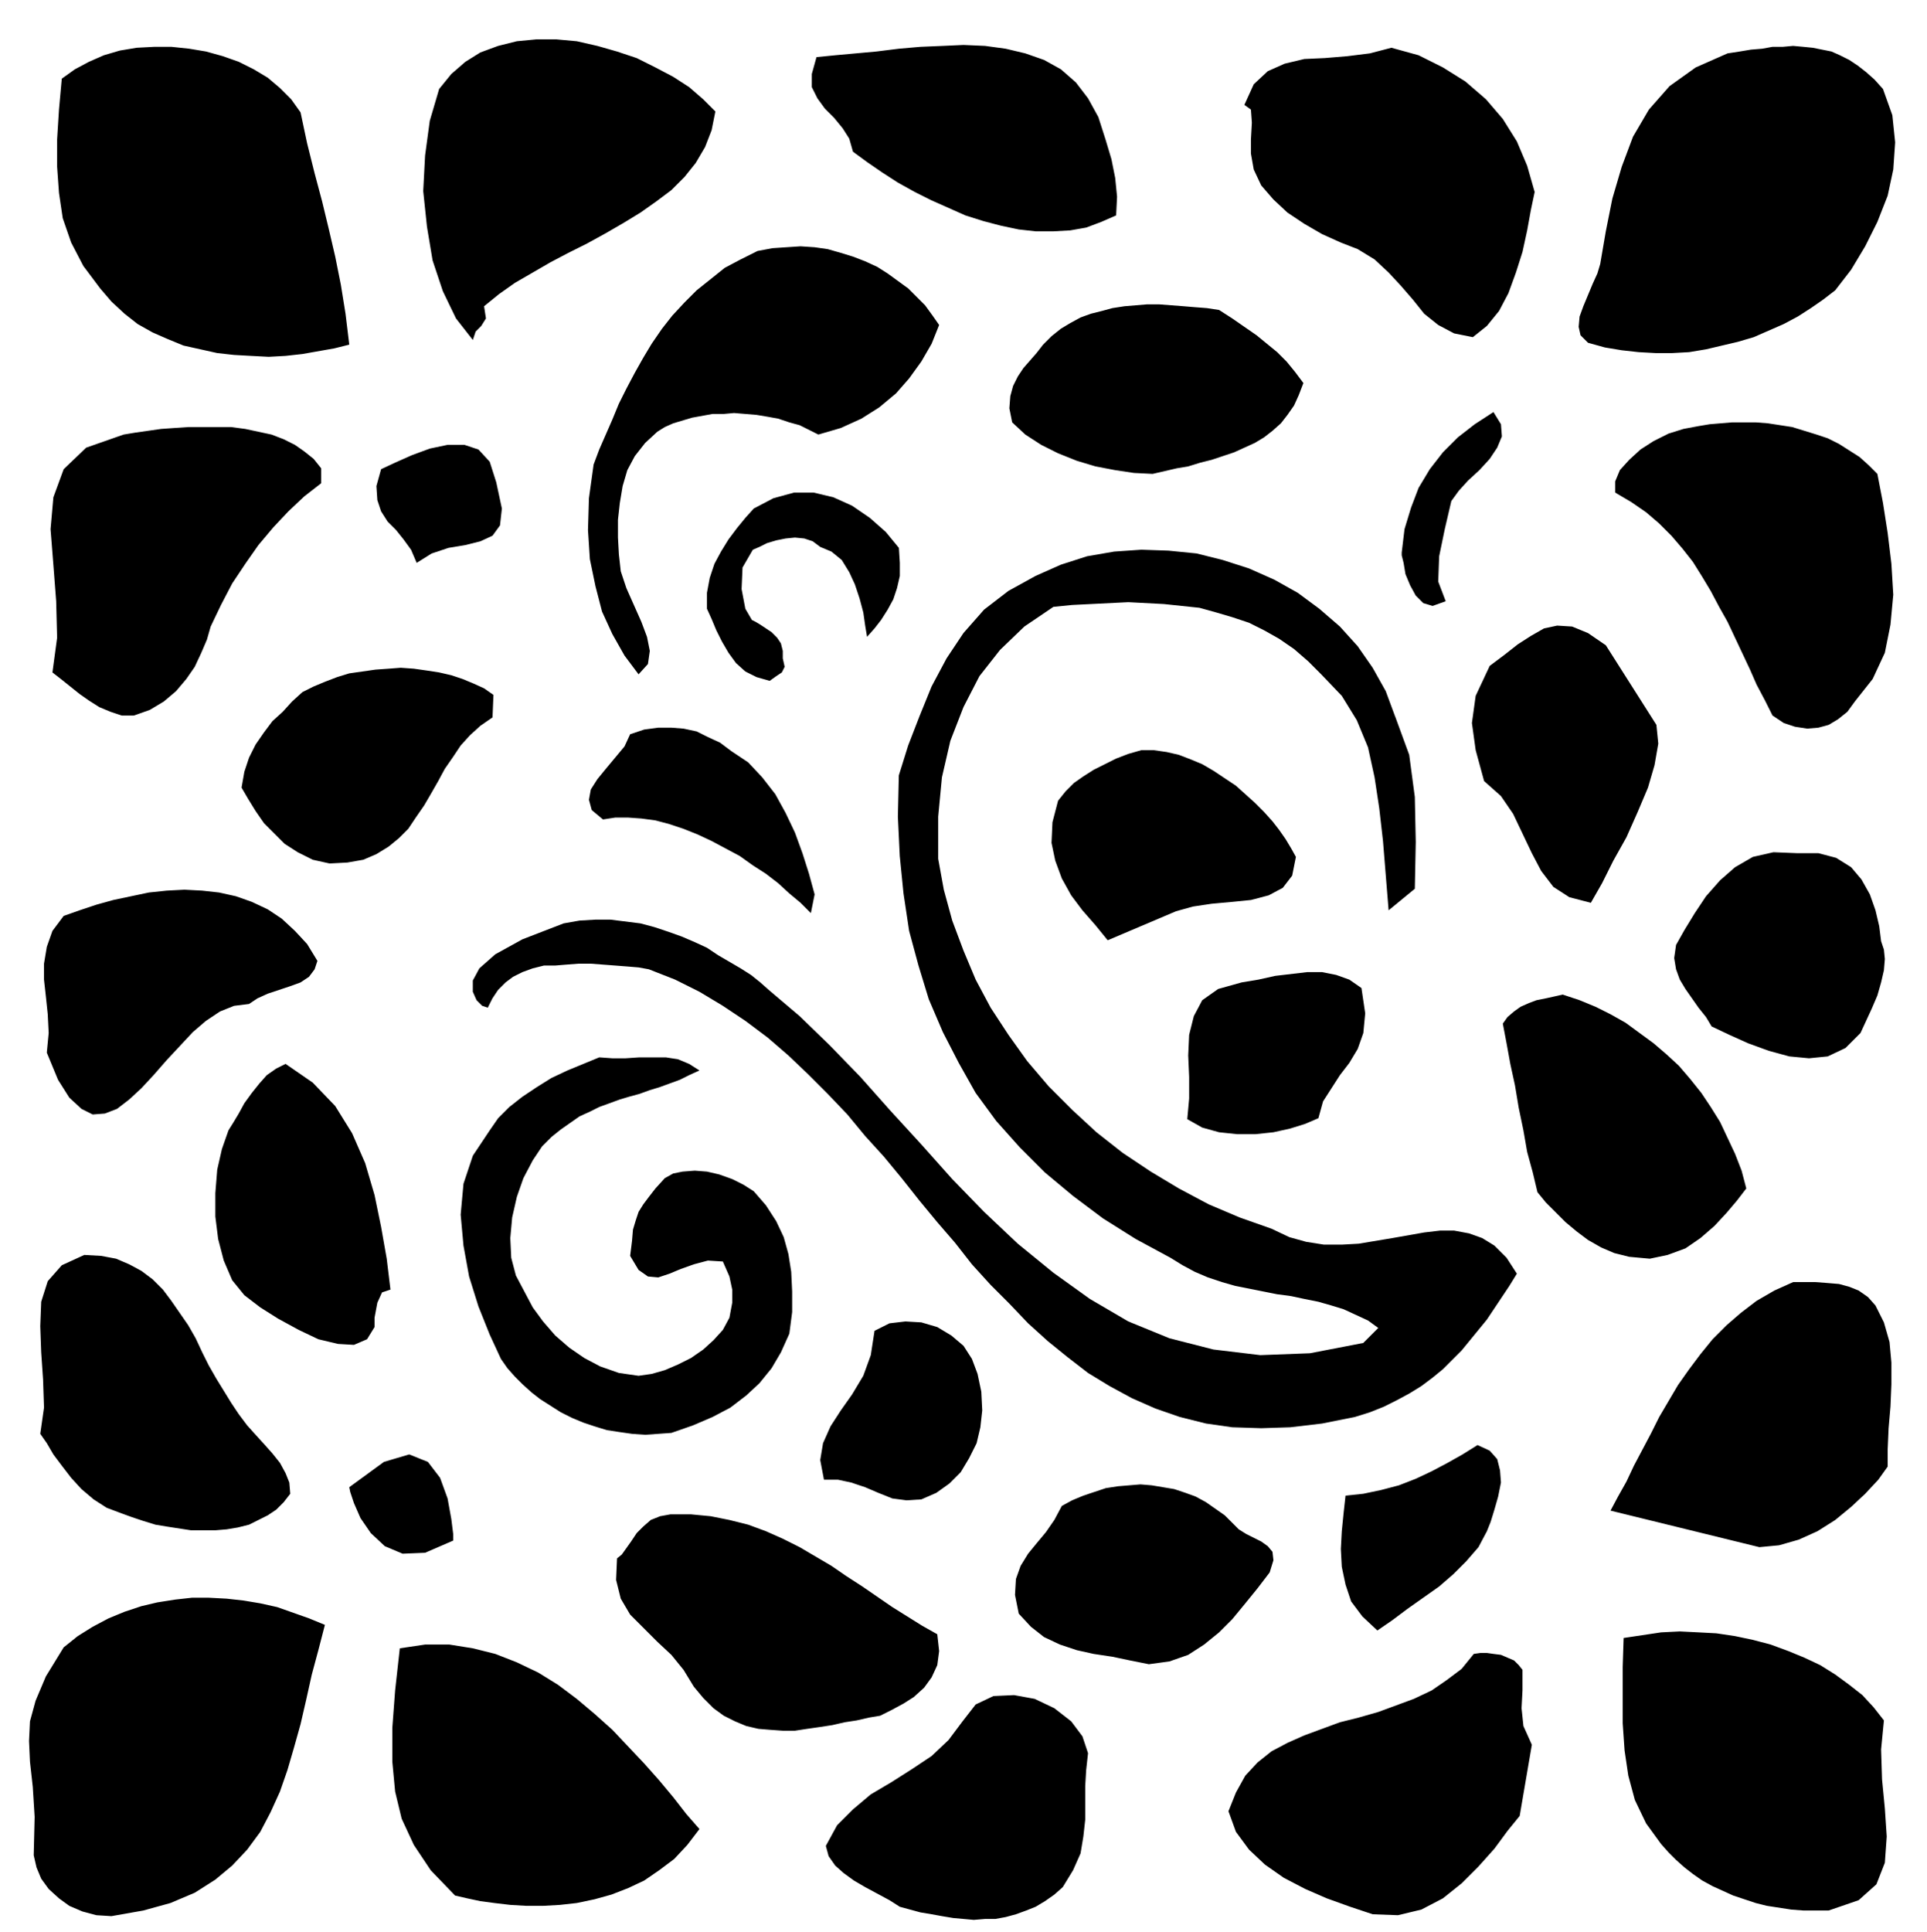
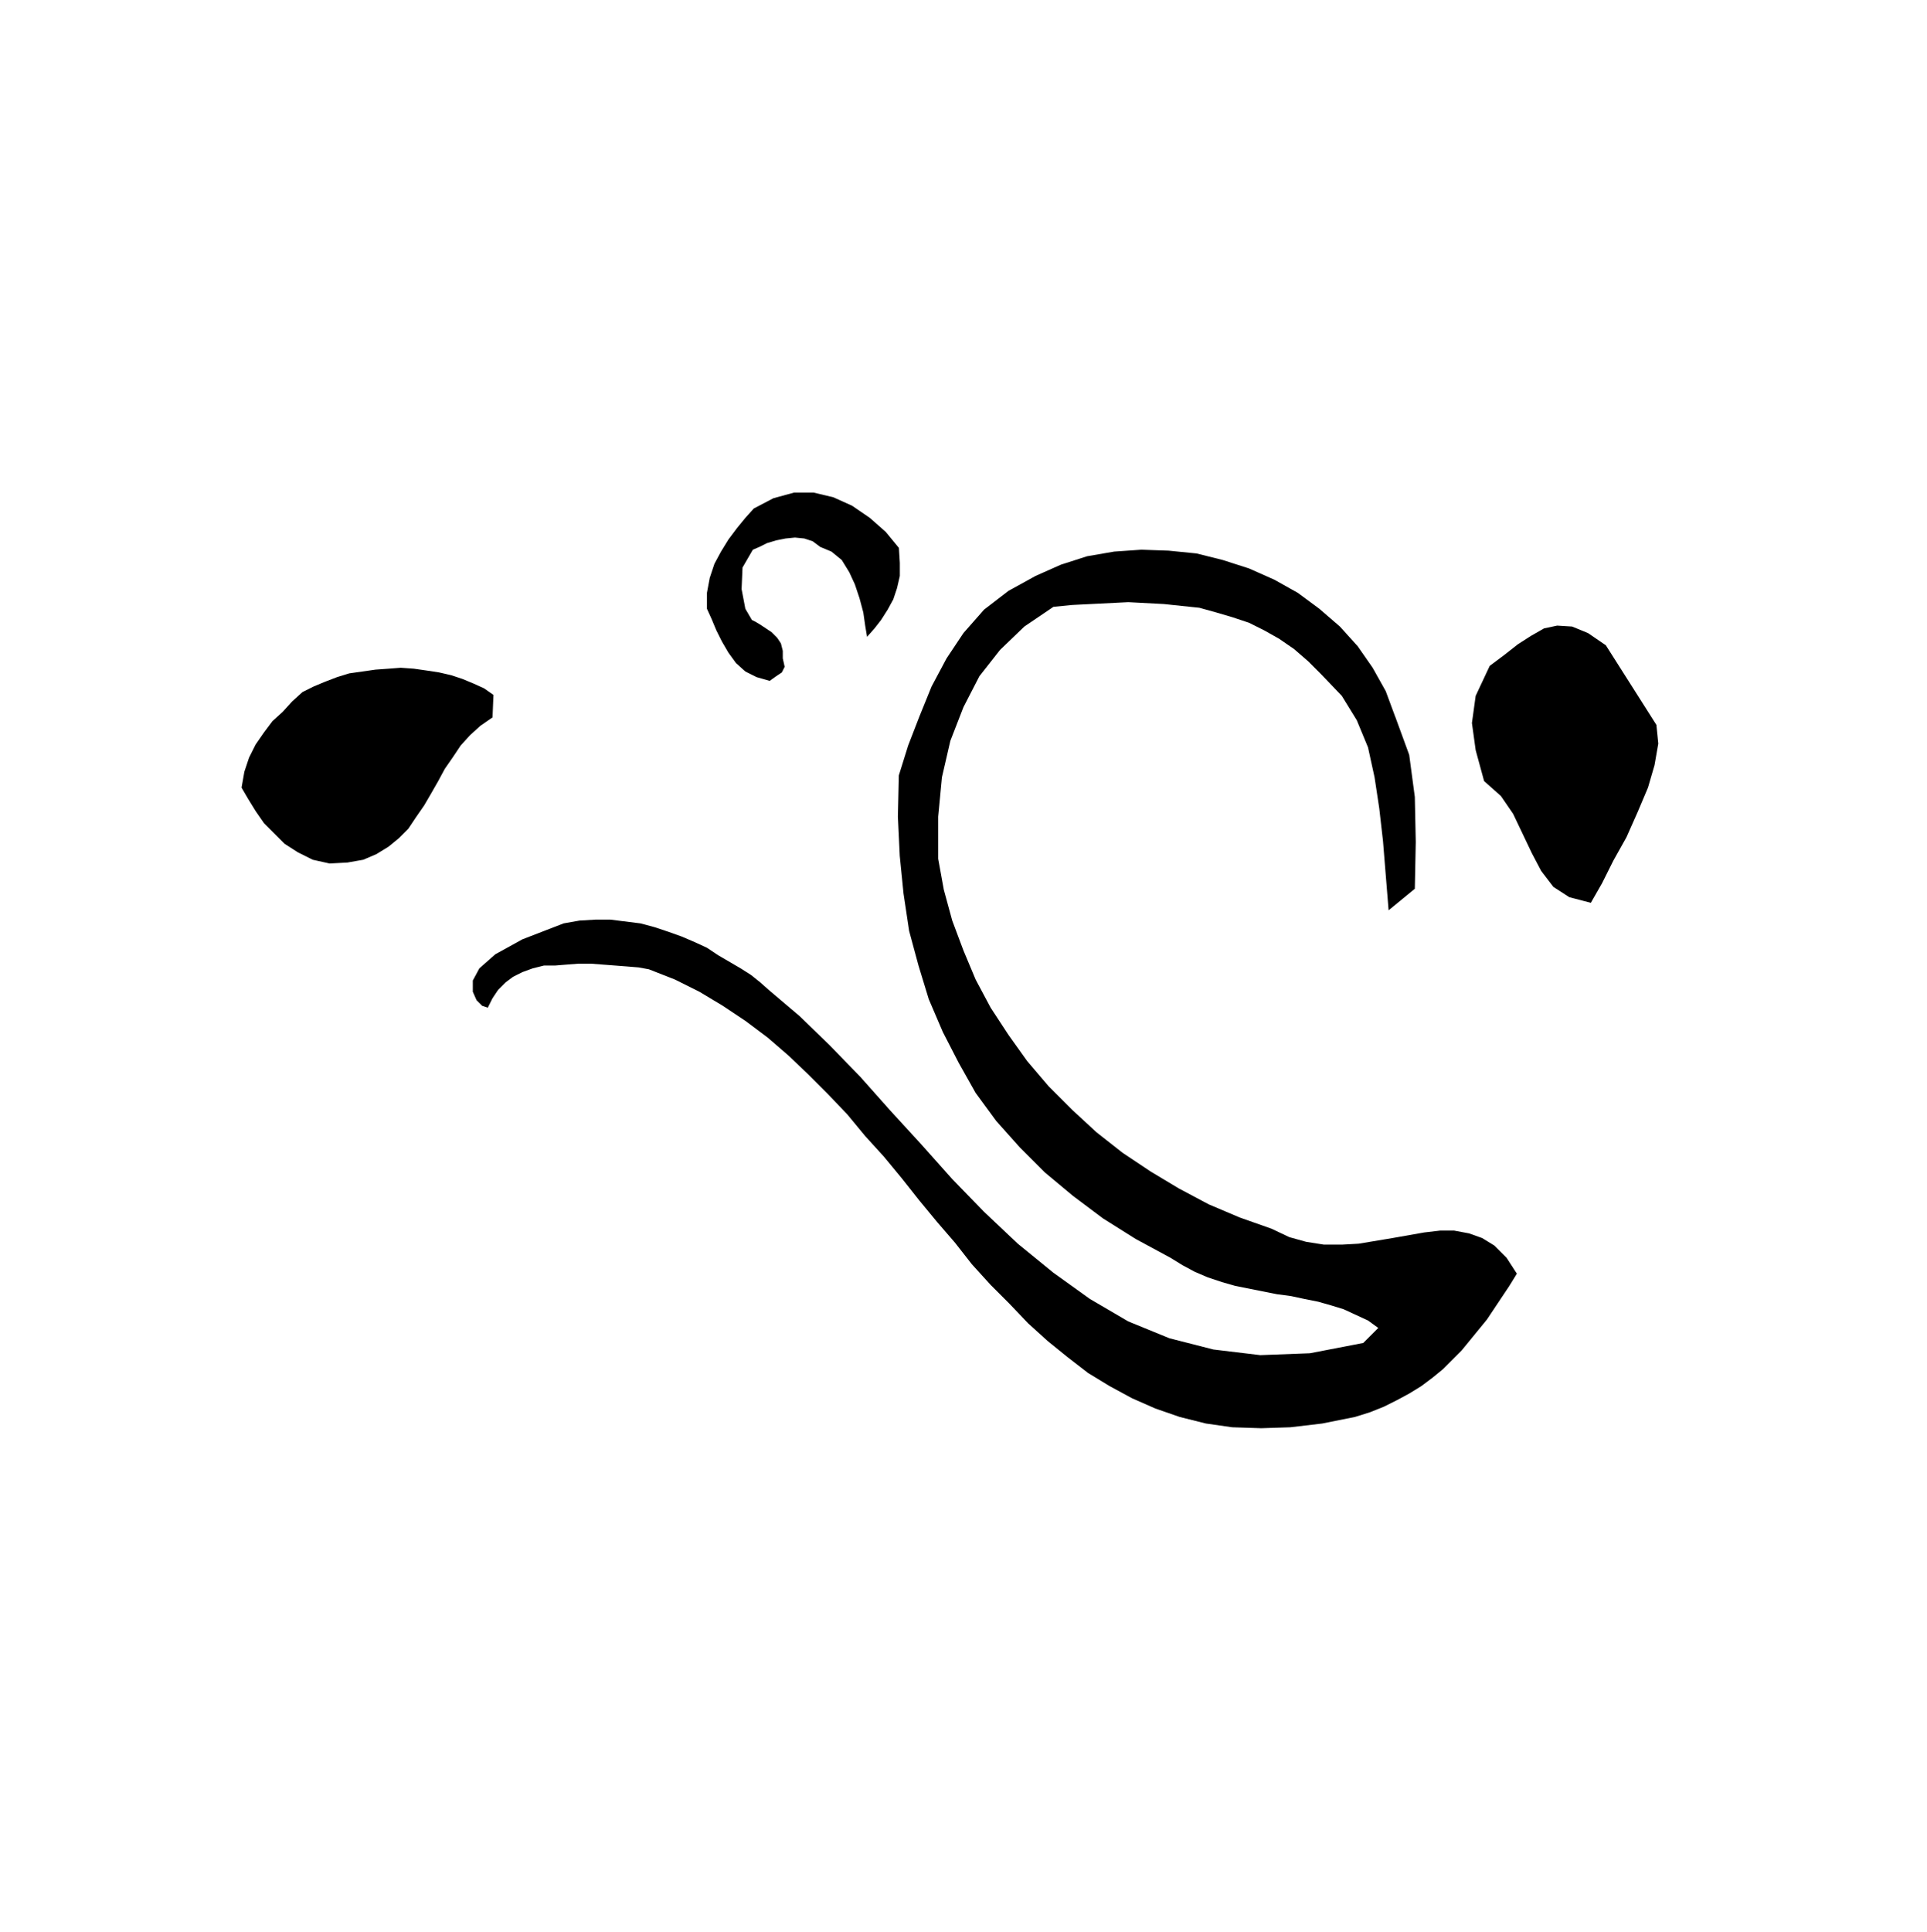
<svg xmlns="http://www.w3.org/2000/svg" width="2.057in" height="2.062in" fill-rule="evenodd" stroke-linecap="round" preserveAspectRatio="none" viewBox="0 0 2058 2063">
  <style>.pen1{stroke:none}.brush2{fill:#000}</style>
-   <path d="m2011 95 10 28 3 29-2 29-6 28-11 28-13 26-15 25-17 22-13 10-13 9-14 9-15 8-16 7-16 7-17 5-17 4-17 4-18 3-18 1h-18l-18-1-18-2-18-3-18-5-8-8-2-9 1-11 4-11 5-12 5-12 5-11 3-10 6-35 7-35 10-34 12-32 17-29 22-25 28-20 34-15 13-2 12-2 12-1 11-2h11l11-1 11 1 10 1 10 2 10 2 9 4 10 5 9 6 9 7 9 8 9 10zm-372 110-4 19-4 22-5 23-7 22-8 22-10 19-13 16-15 12-20-4-17-9-15-12-12-15-13-15-13-14-15-14-18-11-18-7-20-9-19-11-18-12-15-14-13-15-8-17-3-17v-15l1-18-1-14-7-5 10-22 15-14 18-8 21-5 22-1 24-2 24-3 23-6 29 8 26 13 24 15 22 19 18 21 15 24 11 26 8 28zm-875-86-4 20-7 18-10 17-12 15-14 14-16 12-17 12-18 11-19 11-20 11-20 10-19 10-19 11-19 11-17 12-16 13 2 13-5 8-6 6-3 9-18-23-14-29-11-33-6-36-4-38 2-38 5-37 10-34 13-16 15-13 16-10 19-7 20-5 21-2h21l22 2 22 5 21 6 21 7 20 10 19 10 17 11 15 13 13 13zm417 31 6 20 4 20 2 20-1 20-16 7-16 6-17 3-18 1h-19l-18-2-19-4-19-5-19-6-18-8-18-8-18-9-18-10-17-11-16-11-15-11-4-14-7-11-9-11-10-10-8-11-6-12V79l5-18 20-2 22-2 22-2 24-3 23-2 24-1 22-1 23 1 22 3 21 5 20 7 18 10 16 14 13 17 11 20 8 25zm-860-30 7 33 8 32 8 30 7 29 7 30 6 30 5 31 4 33-16 4-17 3-17 3-18 2-18 1-19-1-18-1-18-2-18-4-18-4-17-7-16-7-16-9-14-11-14-13-12-14-18-24-13-25-9-26-4-27-2-28v-29l2-32 3-33 14-10 15-8 16-7 17-5 18-3 19-1h18l19 2 18 3 18 5 17 6 16 8 15 9 13 11 12 12 10 14zm682 227-8 20-11 19-13 18-14 16-18 15-19 12-22 10-24 7-10-5-10-5-11-3-12-4-11-2-12-2-12-1-12-1-11 1h-12l-11 2-11 2-10 3-10 3-9 4-8 5-13 12-11 14-8 15-5 17-3 18-2 18v19l1 18 2 18 6 18 8 18 8 18 6 16 3 15-2 14-10 11-15-20-13-23-11-24-7-27-6-29-2-31 1-34 5-36 6-16 7-16 7-16 7-17 8-16 9-17 9-16 9-15 11-16 11-14 13-14 13-13 15-12 15-12 17-9 18-9 16-3 15-1 15-1 15 1 14 2 14 4 13 4 13 5 13 6 11 7 11 8 11 8 9 9 9 9 8 11 7 10zm389 62-5 13-5 11-7 10-7 9-9 8-9 7-10 6-11 5-11 5-12 4-12 4-12 3-13 4-12 2-13 3-13 3-20-1-20-3-21-4-20-6-20-8-18-9-17-11-14-13-3-15 1-13 3-11 5-10 6-9 7-8 7-8 7-9 9-9 10-8 10-6 11-6 11-4 12-3 11-3 13-2 12-1 12-1h13l13 1 13 1 12 1 13 1 13 2 14 9 13 9 13 9 11 9 11 9 10 10 9 11 9 12zm158 126-7 30-6 29-1 27 8 21-14 5-10-3-8-8-6-11-5-12-2-12-2-8v-3l3-25 7-23 8-21 12-20 14-18 16-16 18-14 20-13 8 13 1 13-5 12-8 12-11 12-12 11-10 11-8 11zm455-29 6 31 5 32 4 33 2 33-3 32-6 30-13 28-19 24-8 11-10 8-10 6-11 3-12 1-13-2-12-4-12-8-8-16-9-17-7-16-8-17-8-17-8-17-9-16-9-17-9-15-10-16-11-14-12-14-13-13-14-12-16-11-17-10v-12l5-12 10-11 12-11 14-9 16-8 16-5 16-3 12-2 12-1 12-1h25l13 1 13 2 13 2 13 4 13 4 12 4 12 6 11 7 11 7 10 9 9 9zm-1662-6v16l-18 14-17 16-16 17-16 19-14 20-14 21-12 23-11 23-4 14-6 14-7 15-9 13-11 13-13 11-15 9-17 6h-13l-12-4-12-5-11-7-10-7-10-8-10-8-9-7 5-37-1-39-3-39-3-38 3-34 11-30 24-23 40-14 12-2 14-2 14-2 14-1 15-1h46l15 2 14 3 14 3 13 5 12 6 10 7 10 8 8 10zm187 15 6 28-2 18-8 11-13 6-16 4-18 3-18 6-16 10-6-14-8-11-8-10-9-9-7-11-4-12-1-15 5-18 15-7 18-8 19-7 19-4h18l15 5 12 13 7 22z" class="pen1 brush2" />
  <path d="m836 703 2 9-3 6-6 4-7 5-14-4-12-6-10-9-8-11-7-12-6-12-5-12-5-11v-17l3-16 5-15 7-13 8-13 9-12 9-11 9-10 21-11 22-6h21l21 5 20 9 19 13 17 15 14 17 1 16v14l-3 13-4 12-6 11-7 11-7 9-8 9-2-12-2-14-4-15-5-15-6-13-8-13-11-9-12-5-8-6-9-3-10-1-10 1-10 2-10 3-8 4-7 3-11 19-1 23 4 21 7 12 4 2 5 3 6 4 6 4 6 6 4 6 2 8v8zm654 62 15 41 6 45 1 48-1 50-28 23-3-37-3-37-4-35-5-33-7-32-12-29-16-26-22-23-14-14-15-13-16-11-16-9-16-8-18-6-17-5-18-5-19-2-19-2-19-1-19-1-20 1-20 1-20 1-20 2-31 21-26 25-22 28-17 33-14 36-9 39-4 42v45l6 33 9 33 12 32 13 31 16 30 19 29 20 28 23 27 25 25 26 24 28 22 30 20 30 18 32 17 33 14 34 12 19 9 18 5 19 3h19l18-1 18-3 18-3 17-3 17-3 17-2h15l16 3 14 5 13 8 13 13 11 17-8 13-8 12-8 12-8 12-9 11-9 11-9 11-10 10-10 10-11 9-12 9-13 8-13 7-14 7-15 6-16 5-35 7-34 4-31 1-31-1-28-4-28-7-26-9-25-11-24-13-23-14-22-17-21-17-21-19-20-21-20-20-20-22-18-23-19-22-19-23-19-24-19-23-20-22-19-23-21-22-21-21-21-20-22-19-24-18-24-16-25-15-26-13-28-11-11-2-12-1-13-1-13-1-13-1h-13l-13 1-12 1h-12l-12 3-11 4-10 5-8 6-8 8-6 9-5 10-6-2-6-6-4-9v-12l7-13 17-15 29-16 44-17 17-3 17-1h16l16 2 16 2 15 4 15 5 14 5 14 6 13 6 12 8 12 7 12 7 11 7 10 8 9 8 33 28 32 31 33 34 32 36 33 36 33 37 34 35 36 34 38 31 39 28 41 24 44 18 47 12 50 6 53-2 57-11 16-16-11-8-13-6-13-6-13-4-14-4-15-3-14-3-15-2-15-3-15-3-15-3-14-4-15-5-14-6-13-7-13-8-37-20-35-22-32-24-30-25-27-27-25-28-22-30-18-32-17-33-15-35-11-36-10-37-6-40-4-40-2-42 1-44 10-32 12-31 13-32 16-30 18-27 22-25 26-20 29-16 27-12 28-9 29-5 29-2 29 1 30 3 28 7 28 9 27 12 25 14 23 17 22 19 19 21 16 23 14 25 10 27zm279 9 2 20-4 23-7 24-11 26-12 27-14 25-12 24-12 21-23-6-17-11-13-17-10-19-10-21-10-21-13-19-18-16-9-33-4-29 4-29 15-32 16-12 14-11 14-9 14-8 14-3 16 1 17 7 19 13 54 85zm-1243-8-13 9-11 10-10 11-8 12-9 13-7 13-8 14-7 12-9 13-8 12-10 10-11 9-13 8-14 6-17 3-19 1-18-4-16-8-14-9-11-11-11-11-9-13-8-13-7-12 3-17 5-15 7-14 9-13 9-12 11-10 10-11 11-10 12-6 12-5 13-5 13-4 14-2 14-2 14-1 13-1 14 1 14 2 13 2 13 3 12 4 12 5 11 5 10 7-1 24z" class="pen1 brush2" />
-   <path d="m870 955-4 20-11-11-12-10-12-11-13-10-14-9-14-10-15-8-15-8-15-7-15-6-15-5-15-4-15-2-14-1h-14l-13 2-12-10-3-11 2-11 7-11 9-11 10-12 10-12 6-13 15-5 15-2h14l13 1 14 3 12 6 13 6 12 9 18 12 15 16 14 18 11 20 10 21 8 22 7 22 6 22zm514-40-4 20-10 13-15 8-19 5-20 2-22 2-20 3-18 5-73 31-13-16-14-16-12-16-10-18-7-19-4-19 1-22 6-23 8-10 9-9 10-7 11-7 12-6 12-6 13-5 14-4h13l14 2 13 3 13 5 12 5 12 7 12 8 12 8 10 9 10 9 10 10 9 10 7 9 7 10 6 10 5 9zm625 90 3 9 1 10-1 12-3 13-4 14-6 14-6 13-6 13-16 16-19 9-20 2-21-2-22-6-22-8-20-9-19-9-6-10-8-10-7-10-7-10-6-10-4-11-2-12 2-14 9-16 11-18 12-18 15-17 16-14 19-11 22-5 25 1h23l19 5 16 10 11 13 9 16 6 17 4 17 2 16zm-1670 21-3 9-6 8-9 6-11 4-12 4-12 4-11 5-9 6-16 2-15 6-15 10-14 12-14 15-14 15-14 16-13 14-13 12-13 10-13 5-13 1-12-6-13-12-12-19-12-29 2-21-1-20-2-19-2-18v-17l3-18 6-17 12-16 17-6 18-6 18-5 19-4 19-4 19-2 19-1 19 1 18 2 18 4 17 6 17 8 15 10 14 13 13 14 11 18zm1115 29 4 27-2 21-6 17-9 15-10 13-9 14-9 14-5 18-14 6-16 5-18 4-19 2h-20l-19-2-18-5-16-9 2-22v-23l-1-23 1-22 5-20 9-17 17-12 25-7 18-3 18-4 17-2 17-2h16l15 3 14 5 13 9zm411 214-10 13-11 13-13 14-15 13-16 11-19 7-19 4-22-2-16-4-14-6-14-8-12-9-12-10-11-11-10-10-9-11-5-21-6-22-4-23-5-24-4-24-5-23-4-22-4-21 5-7 7-6 7-5 9-4 8-3 10-2 9-2 9-2 18 6 17 7 16 8 16 9 15 11 15 11 14 12 13 12 12 14 12 15 10 15 10 16 8 17 8 17 7 18 5 19zM747 1143l-11 5-10 5-11 4-11 4-10 3-11 4-11 3-10 3-11 4-11 4-10 5-11 5-10 7-10 7-10 8-10 10-10 15-10 19-7 20-5 22-2 22 1 21 5 19 9 17 9 17 11 15 13 15 15 13 16 11 17 9 20 7 21 3 14-2 14-4 14-6 14-7 13-9 11-10 10-11 7-13 3-16v-14l-3-14-7-16-16-1-15 4-14 5-12 5-12 4-11-1-10-7-9-15 2-16 1-12 3-10 3-9 5-8 6-8 7-9 10-11 9-5 10-2 13-1 13 1 13 3 14 5 12 6 11 7 13 15 11 17 8 17 5 18 3 19 1 21v22l-3 23-9 20-10 17-13 16-14 13-17 13-19 10-21 9-23 8-14 1-14 1-14-1-14-2-13-2-13-4-12-4-12-5-12-6-11-7-11-7-9-7-10-9-8-8-8-9-7-10-12-26-12-30-10-32-6-33-3-33 3-33 10-30 18-27 9-13 12-12 14-11 15-10 16-10 17-8 17-7 17-7 14 1h14l15-1h28l13 2 12 5 11 7zm-330 234-9 3-5 11-3 16v14-4l-8 13-14 6-17-1-21-5-21-10-22-12-19-12-17-13-13-16-9-21-6-23-3-24v-25l2-25 5-22 7-20 5-8 6-10 6-11 8-11 8-10 8-9 10-7 10-5 29 20 24 25 18 29 14 32 10 34 7 34 6 34 4 33zm-162 133 9 12 9 10 10 11 8 9 8 10 6 11 4 10 1 12-7 9-8 8-9 6-10 5-10 5-12 3-12 2-12 1h-26l-13-2-13-2-12-2-13-4-12-4-11-4-16-6-14-9-13-11-11-12-10-13-9-12-7-12-7-10 4-28-1-30-2-29-1-28 1-26 7-22 15-17 24-11 18 1 16 3 14 6 13 7 12 9 11 11 9 12 9 13 9 13 8 14 7 15 7 14 8 14 8 13 8 13 8 12zm1748-116 9 18 6 21 2 22v23l-1 24-2 23-1 23v22-4l-10 14-14 15-15 14-17 14-19 12-20 9-21 6-21 2-159-39 8-15 9-16 8-17 9-17 9-17 9-18 10-17 10-17 12-17 12-16 13-16 15-15 15-13 17-13 19-11 20-9h24l13 1 12 1 11 3 10 4 10 7 8 9zm-959 73 4 19 1 20-2 18-4 17-8 16-9 15-12 12-14 10-16 7-16 1-15-2-15-6-14-6-15-5-14-3h-15l-4-21 3-18 8-18 11-17 12-17 12-20 8-22 4-26 16-8 17-2 17 1 17 5 15 9 13 11 9 14 6 16zm544 168-9 17-13 15-14 14-15 13-17 12-17 12-16 12-16 11-16-15-12-16-6-18-4-19-1-19 1-19 2-20 2-18 19-2 19-4 19-5 18-7 17-8 17-9 16-9 16-10 13 6 8 9 3 12 1 13-3 15-4 14-4 13-4 10zm-1104 10-30 13-24 1-19-8-15-14-11-16-7-16-4-12-1-5 37-27 27-8 20 8 13 17 8 22 4 22 2 16v7zm872 34-13 17-13 16-14 17-14 14-16 13-17 11-20 7-22 3-20-4-19-4-20-3-18-4-18-6-17-8-14-11-13-14-4-20 1-17 5-14 8-13 9-11 10-12 9-13 8-15 11-6 12-5 12-4 12-4 13-2 12-1 12-1 12 1 12 2 12 2 12 4 11 4 11 6 10 7 10 7 9 9 6 6 8 5 8 4 8 4 7 5 5 6 1 9-4 13zm-355 66 2 18-2 15-6 13-8 11-11 10-11 7-13 7-12 6-12 2-13 3-13 2-13 3-13 2-14 2-13 2h-13l-14-1-12-1-13-3-12-5-12-6-11-8-11-11-10-12-11-18-13-16-15-14-15-15-14-14-10-17-5-20 1-23 5-4 5-7 5-7 6-9 7-7 8-7 10-4 11-2h22l21 2 20 4 20 5 19 7 18 8 18 9 17 10 17 10 16 11 17 11 16 11 16 11 16 10 16 10 16 9zm-654-10-7 27-7 26-6 27-6 26-7 25-7 24-8 23-10 22-11 21-14 19-16 17-18 15-22 14-26 11-29 8-34 6-16-1-15-4-14-6-11-8-11-10-8-11-5-12-3-13 1-41-2-32-3-27-1-22 1-21 6-22 11-26 19-31 15-12 16-10 17-9 17-7 18-6 17-4 19-3 18-2h18l19 1 18 2 18 3 18 4 17 6 17 6 17 7zm1665 102-3 31 1 32 3 31 2 30-2 28-9 23-19 17-32 11h-27l-13-1-13-2-13-2-12-3-12-4-12-4-11-5-11-5-11-6-10-7-9-7-9-8-8-8-8-9-16-22-12-25-7-26-4-27-2-29v-60l1-31 20-3 20-3 20-1 20 1 19 1 20 3 19 4 19 5 19 7 17 7 17 8 16 10 15 11 14 11 12 13 11 14zM747 1953l-13 17-14 15-16 12-16 11-17 8-18 7-18 5-19 4-18 2-18 1h-18l-17-1-17-2-15-2-14-3-13-3-26-27-18-27-13-28-7-29-3-32v-36l3-40 5-45 27-4h26l25 4 24 6 23 9 23 11 21 13 20 15 19 16 19 17 17 18 17 18 16 18 15 18 14 18 14 16zm876-14-13 16-14 19-17 19-18 18-20 16-23 12-25 6-27-1-24-8-25-9-23-10-23-12-20-14-17-16-14-19-8-22 8-20 10-18 13-14 15-12 17-9 18-8 19-7 19-7 20-5 21-6 19-7 19-7 19-9 16-11 16-12 13-16 7-1h7l7 1 8 1 7 3 7 3 5 5 4 5v22l-1 19 2 19 9 20-13 76zm-461-67-2 18-1 17v36l-2 18-3 18-8 18-11 18-9 8-10 7-10 6-10 4-11 4-11 3-11 2h-11l-12 1-11-1-11-1-12-2-11-2-12-2-11-3-11-3-11-7-13-7-13-7-12-7-11-8-9-8-7-10-3-11 12-22 17-17 19-16 22-13 22-14 21-14 18-17 15-20 14-18 19-9 22-1 22 4 21 10 18 14 12 16 6 18z" class="pen1 brush2" />
</svg>